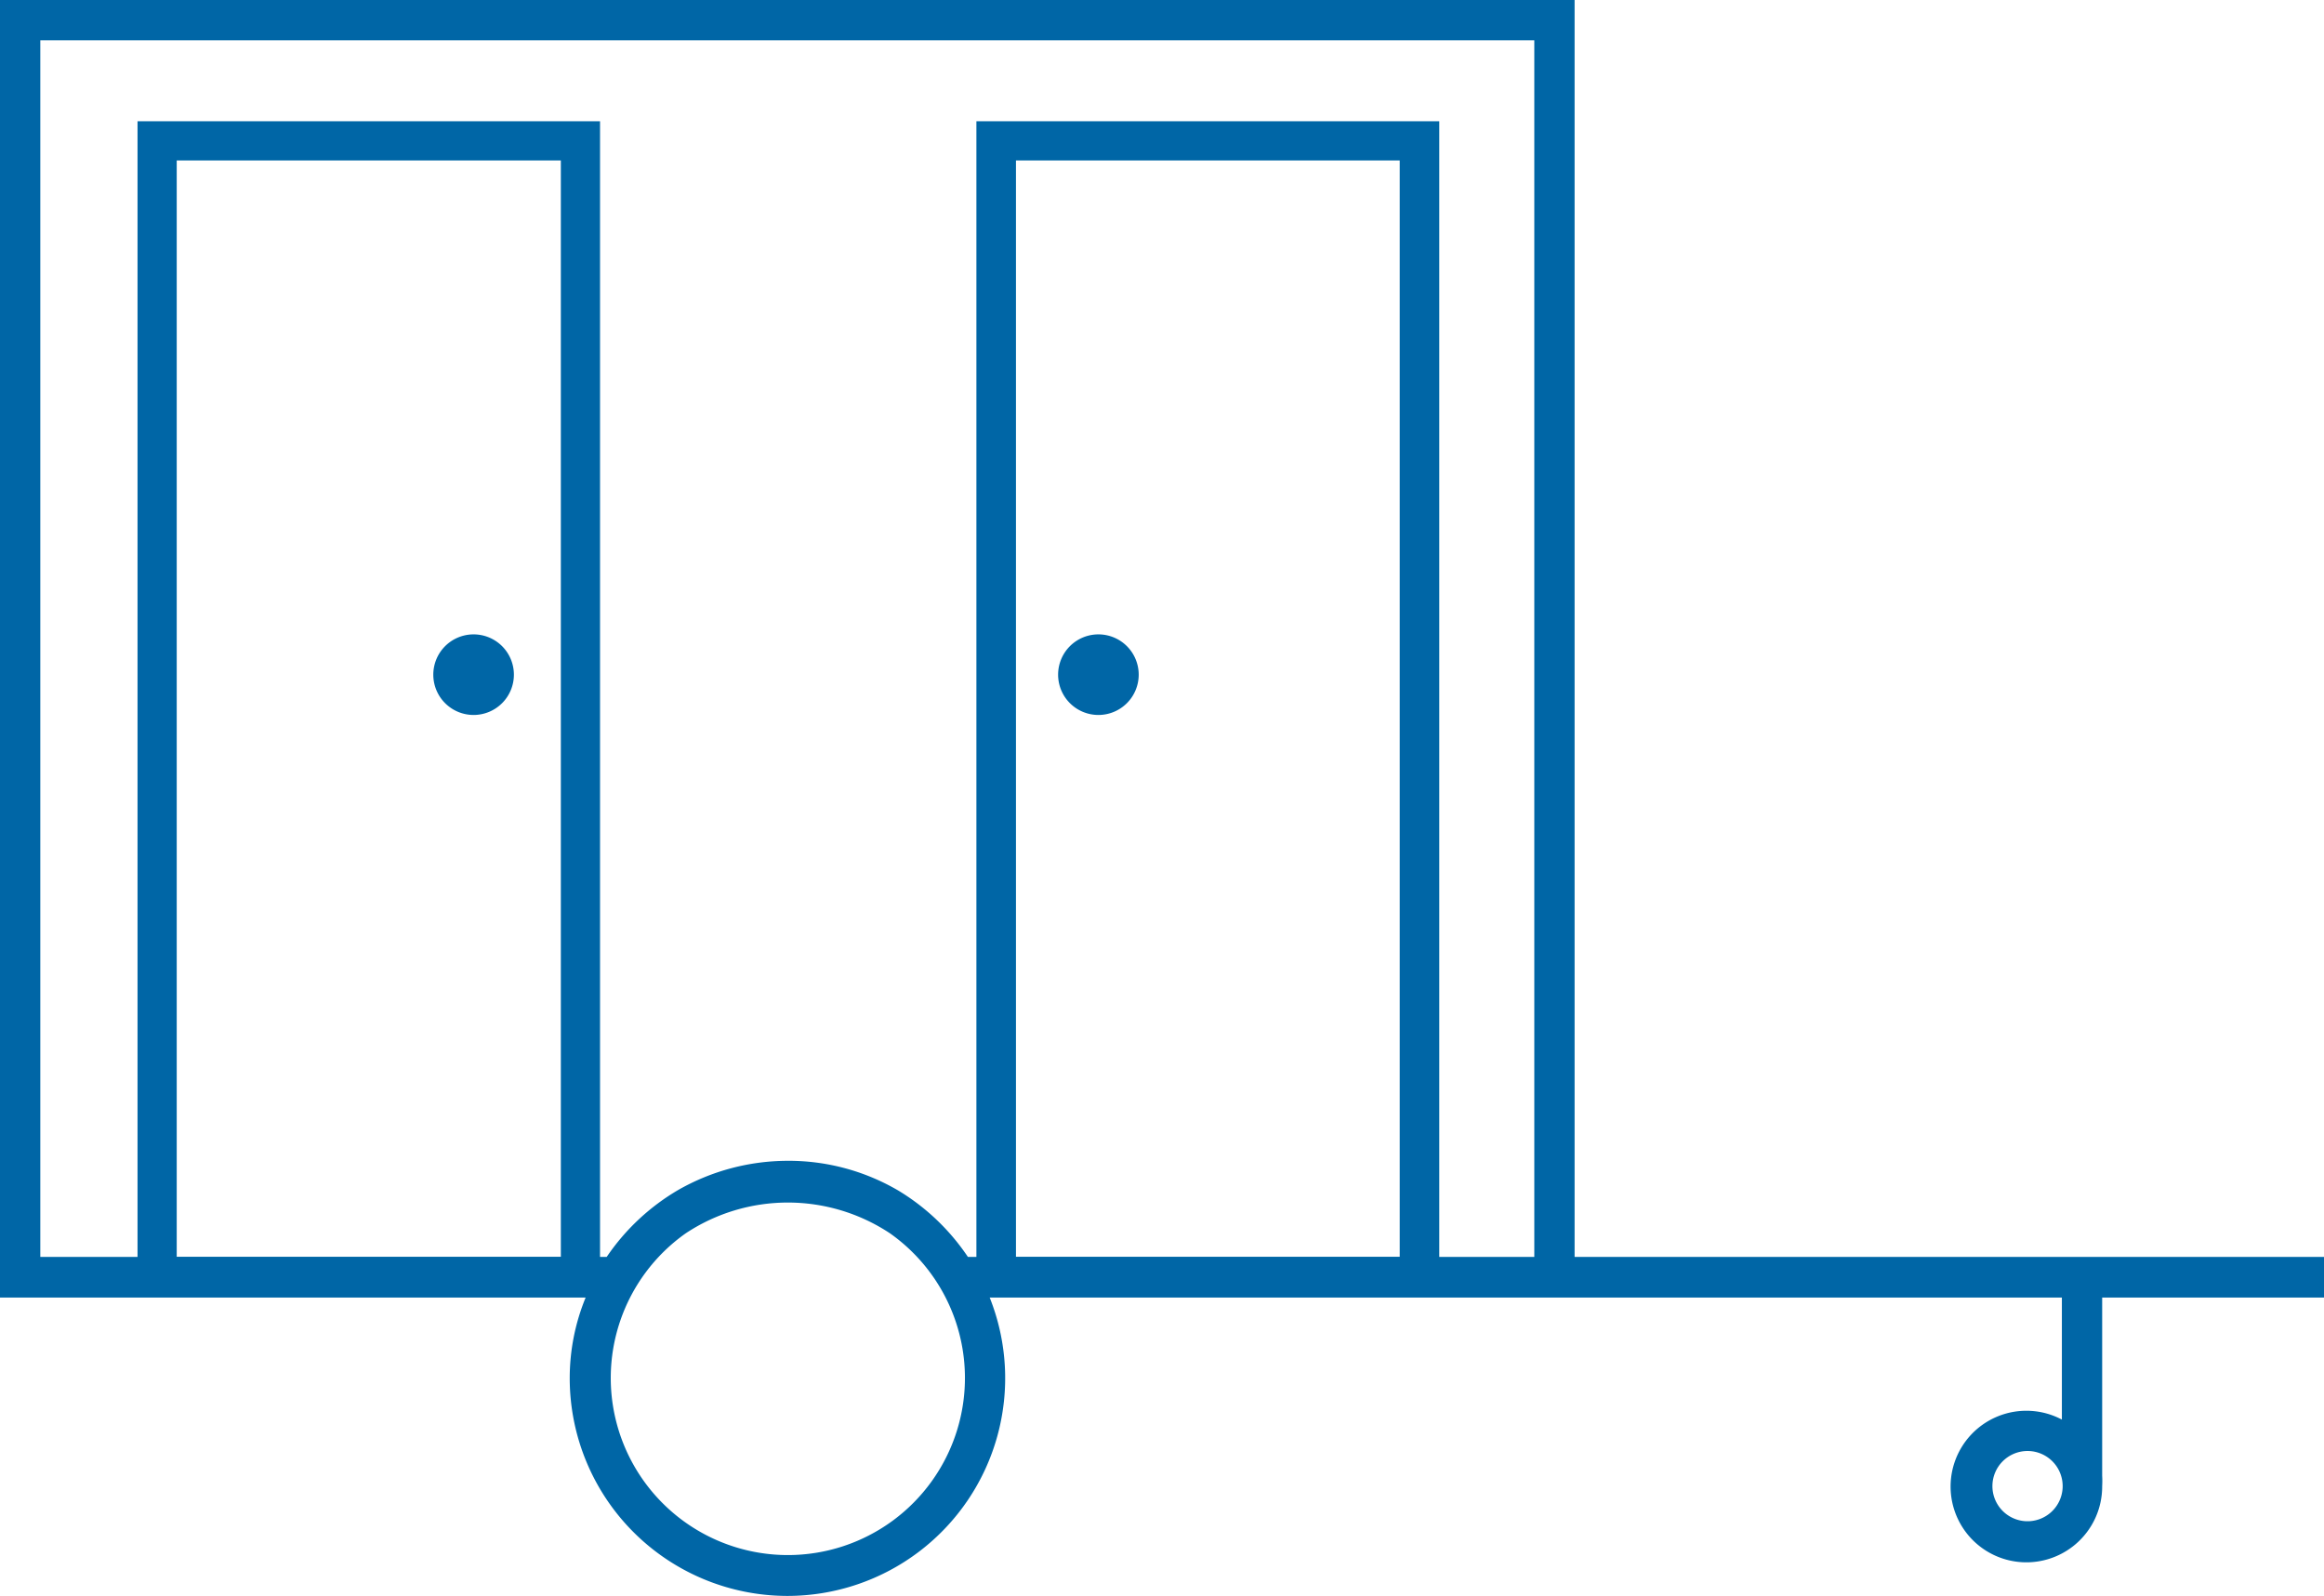
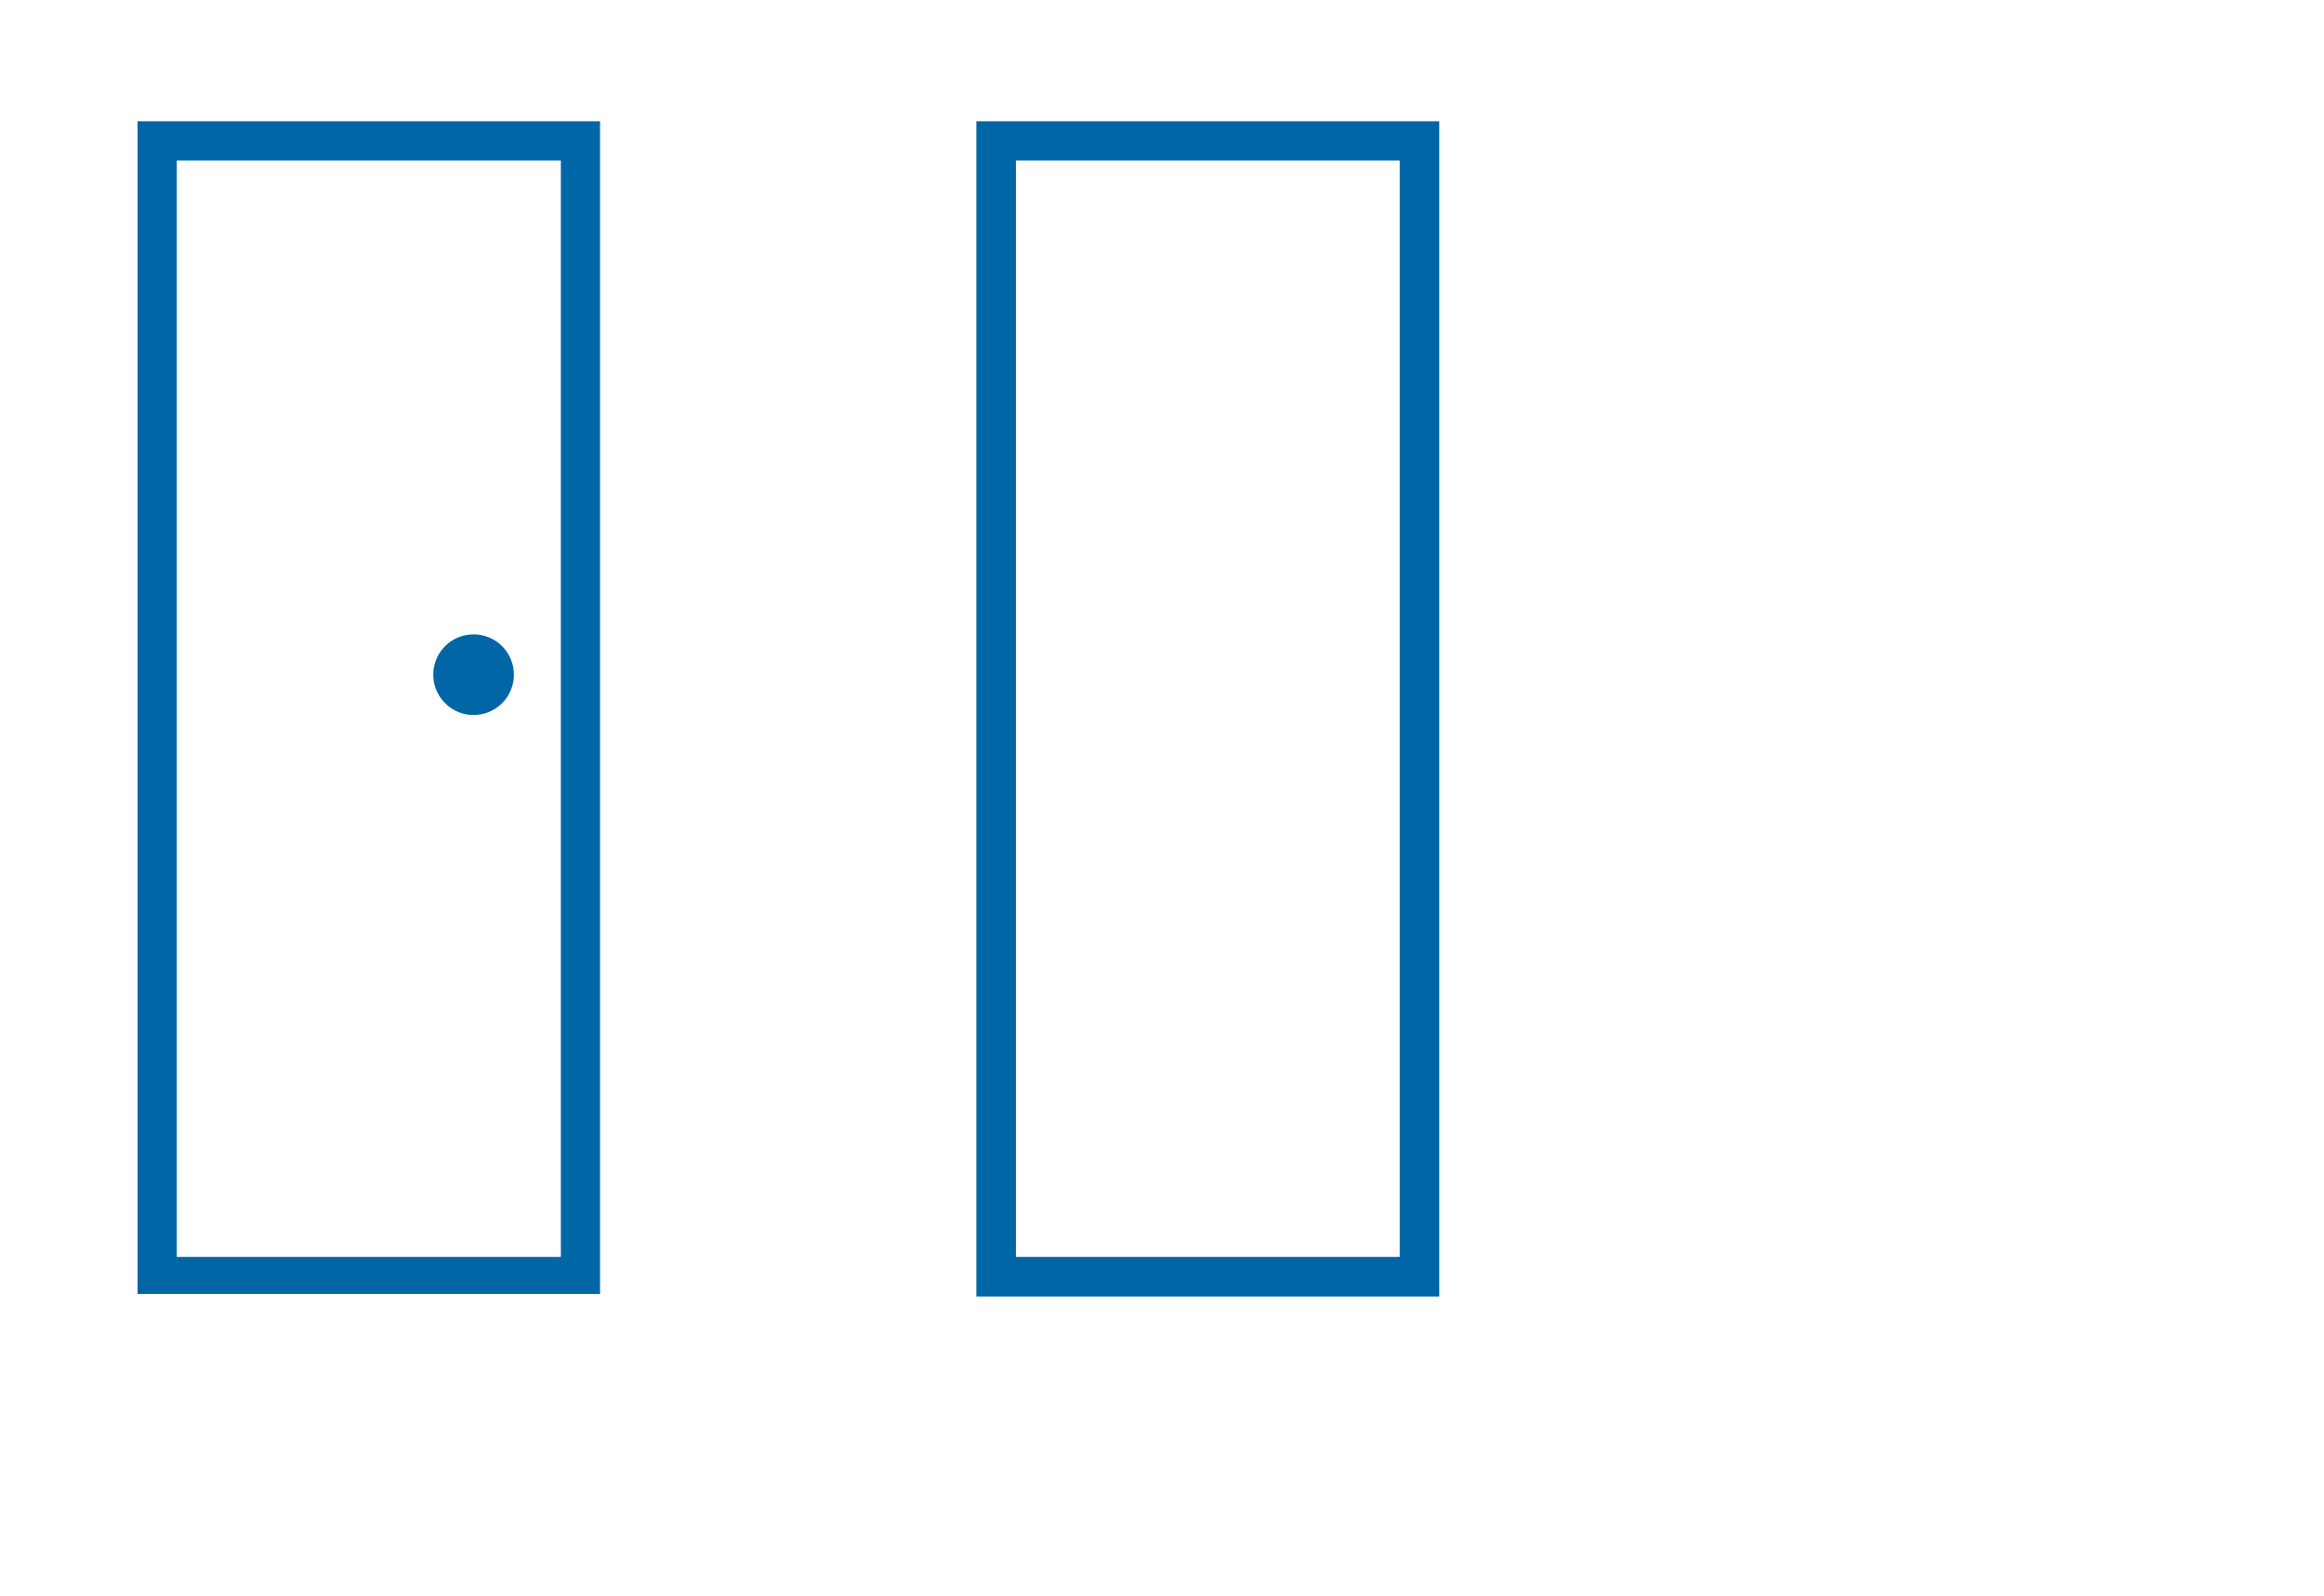
<svg xmlns="http://www.w3.org/2000/svg" viewBox="0 0 62.86 43.17">
  <defs>
    <style>.cls-1{fill:#0066a6;}</style>
  </defs>
  <g id="Ebene_2" data-name="Ebene 2">
    <g id="Icons">
-       <path class="cls-1" d="M21.29,43.17a5.89,5.89,0,0,1-5.88-5.88,5.74,5.74,0,0,1,.43-2.19H0V0H42.59V34H62.86V35.1h-6l0,4.82a2.46,2.46,0,0,1,0,.28,2.05,2.05,0,1,1-1.09-1.8V35.1h-29a5.89,5.89,0,0,1-5.46,8.07Zm-2.74-9.81a4.79,4.79,0,1,0,5.52,0A5,5,0,0,0,18.55,33.36Zm36.29,5.89a.95.95,0,1,0,.95,1A.95.95,0,0,0,54.84,39.25ZM26.18,34H41.5V1.09H1.09V34H16.41a6,6,0,0,1,1.95-1.82,6,6,0,0,1,2.93-.78,5.87,5.87,0,0,1,3,.8A6,6,0,0,1,26.18,34Z" />
      <path class="cls-1" d="M16.23,35H3.72V3.28H16.23ZM4.78,34H15.17V4.34H4.78Z" />
      <path class="cls-1" d="M12.81,19.34a1.09,1.09,0,1,1,1.09-1.09,1.09,1.09,0,0,1-1.09,1.09" />
-       <path class="cls-1" d="M38.93,35.07H26.41V3.28H38.93ZM27.48,34H37.86V4.34H27.48Z" />
-       <path class="cls-1" d="M29.71,19.34a1.09,1.09,0,1,0-1.09-1.09,1.09,1.09,0,0,0,1.09,1.09" />
+       <path class="cls-1" d="M38.93,35.07H26.41V3.28H38.93M27.48,34H37.86V4.34H27.48Z" />
    </g>
  </g>
</svg>